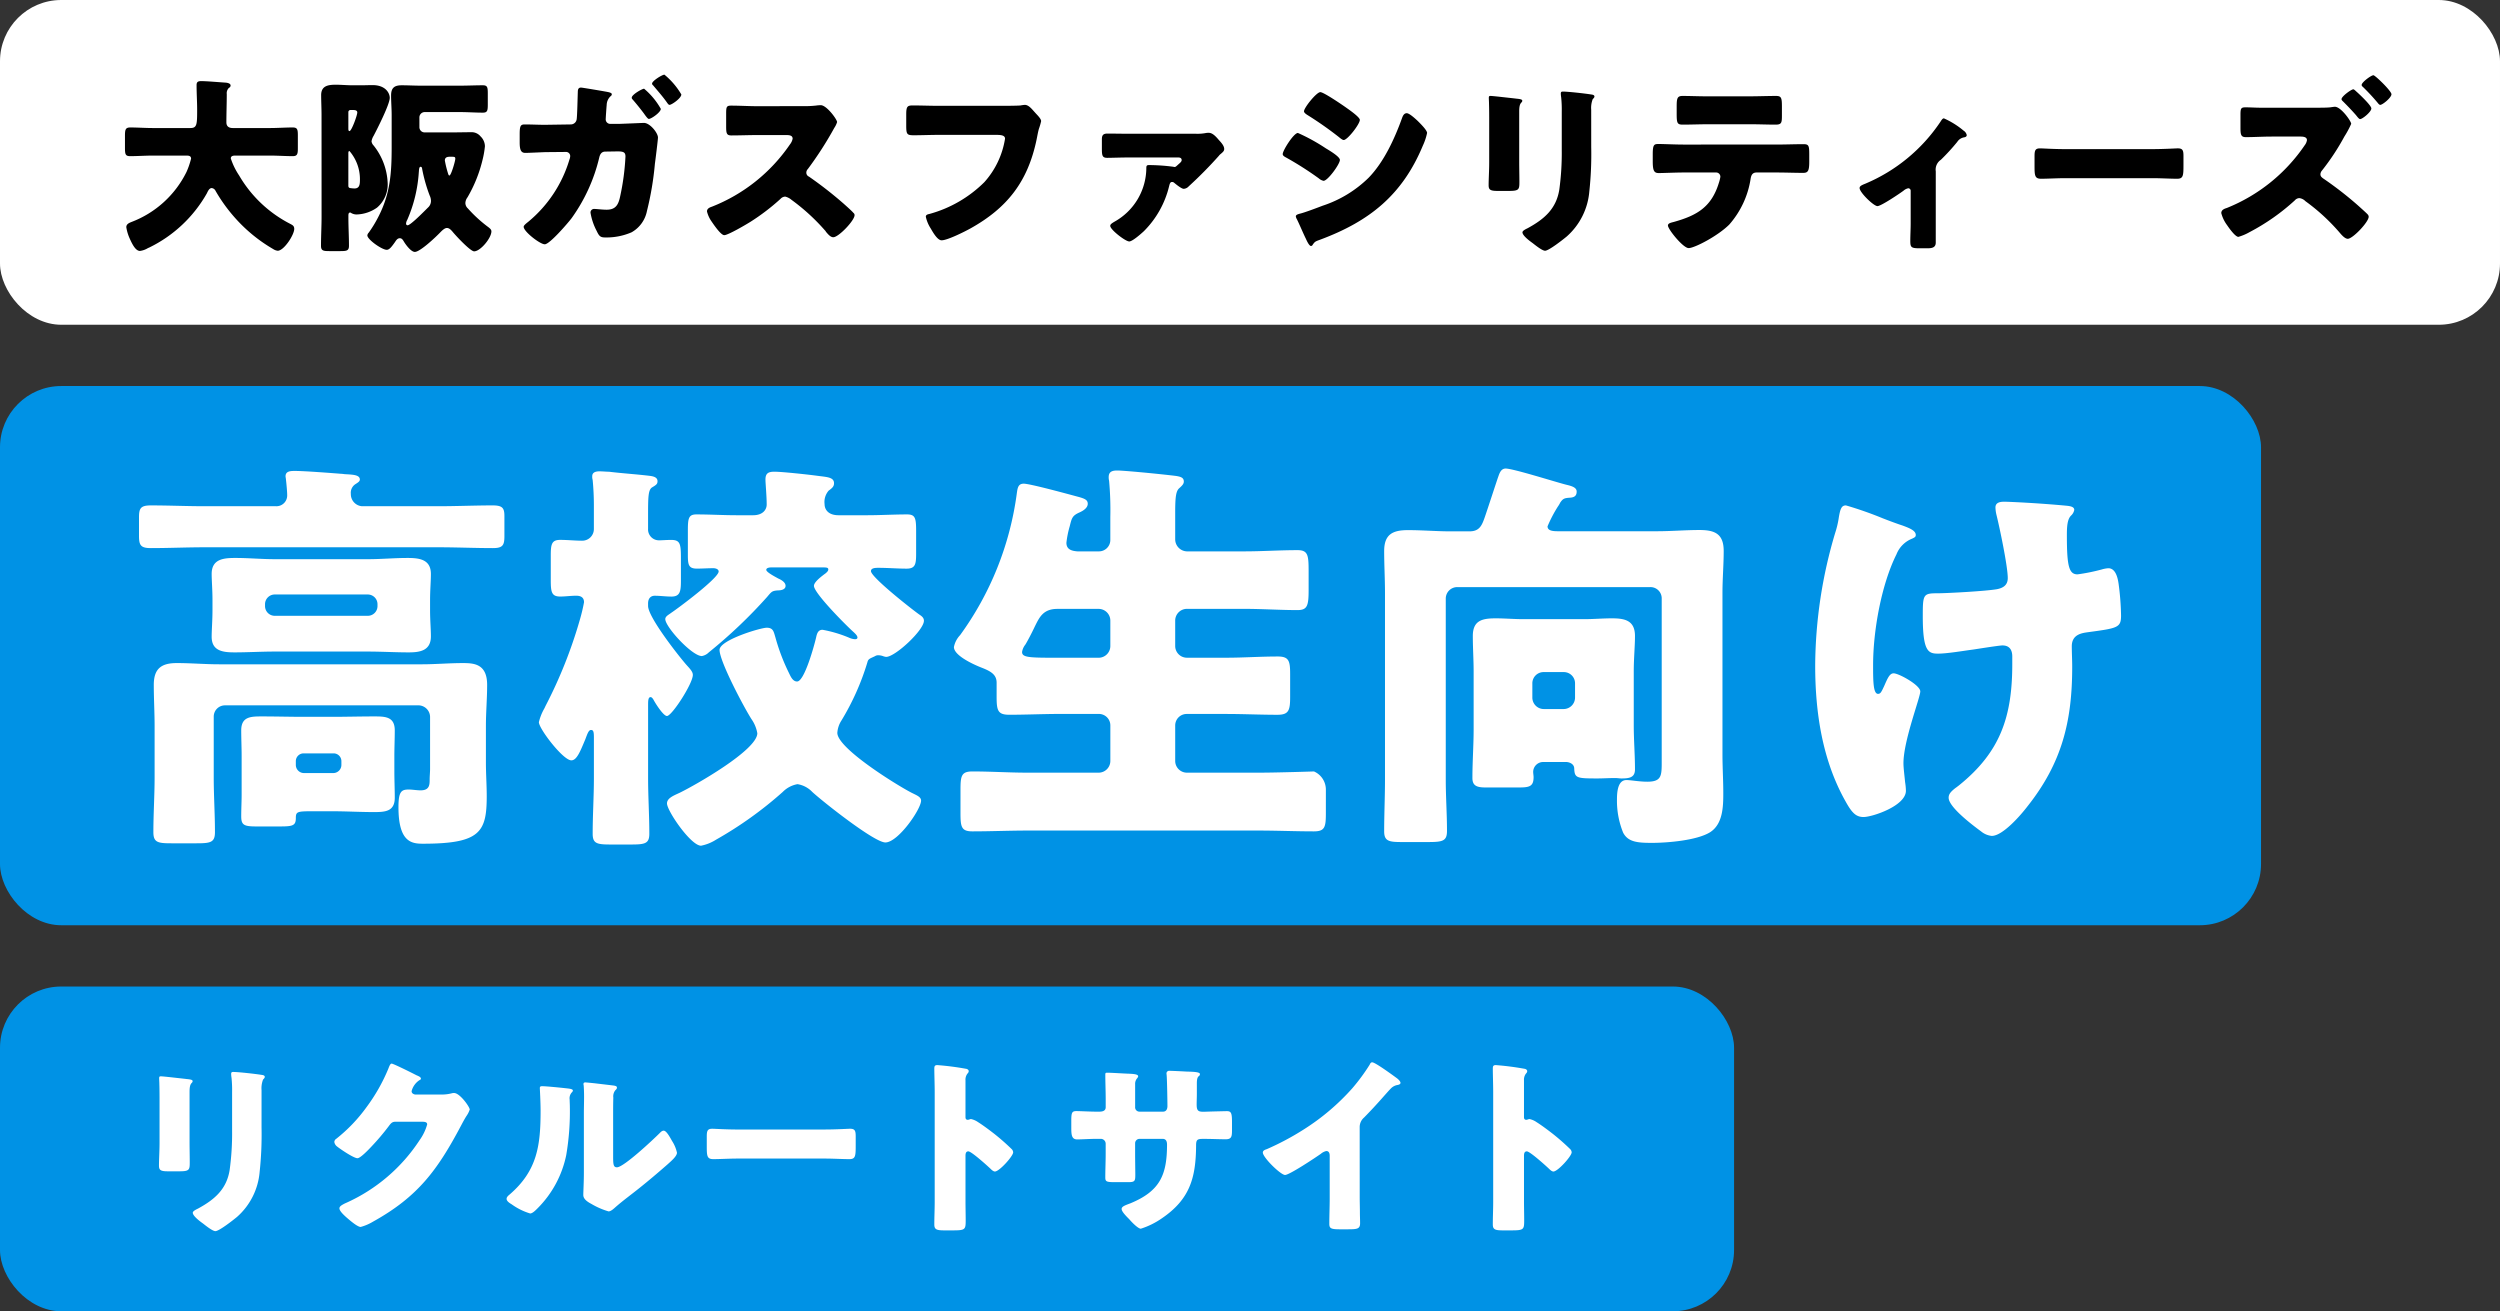
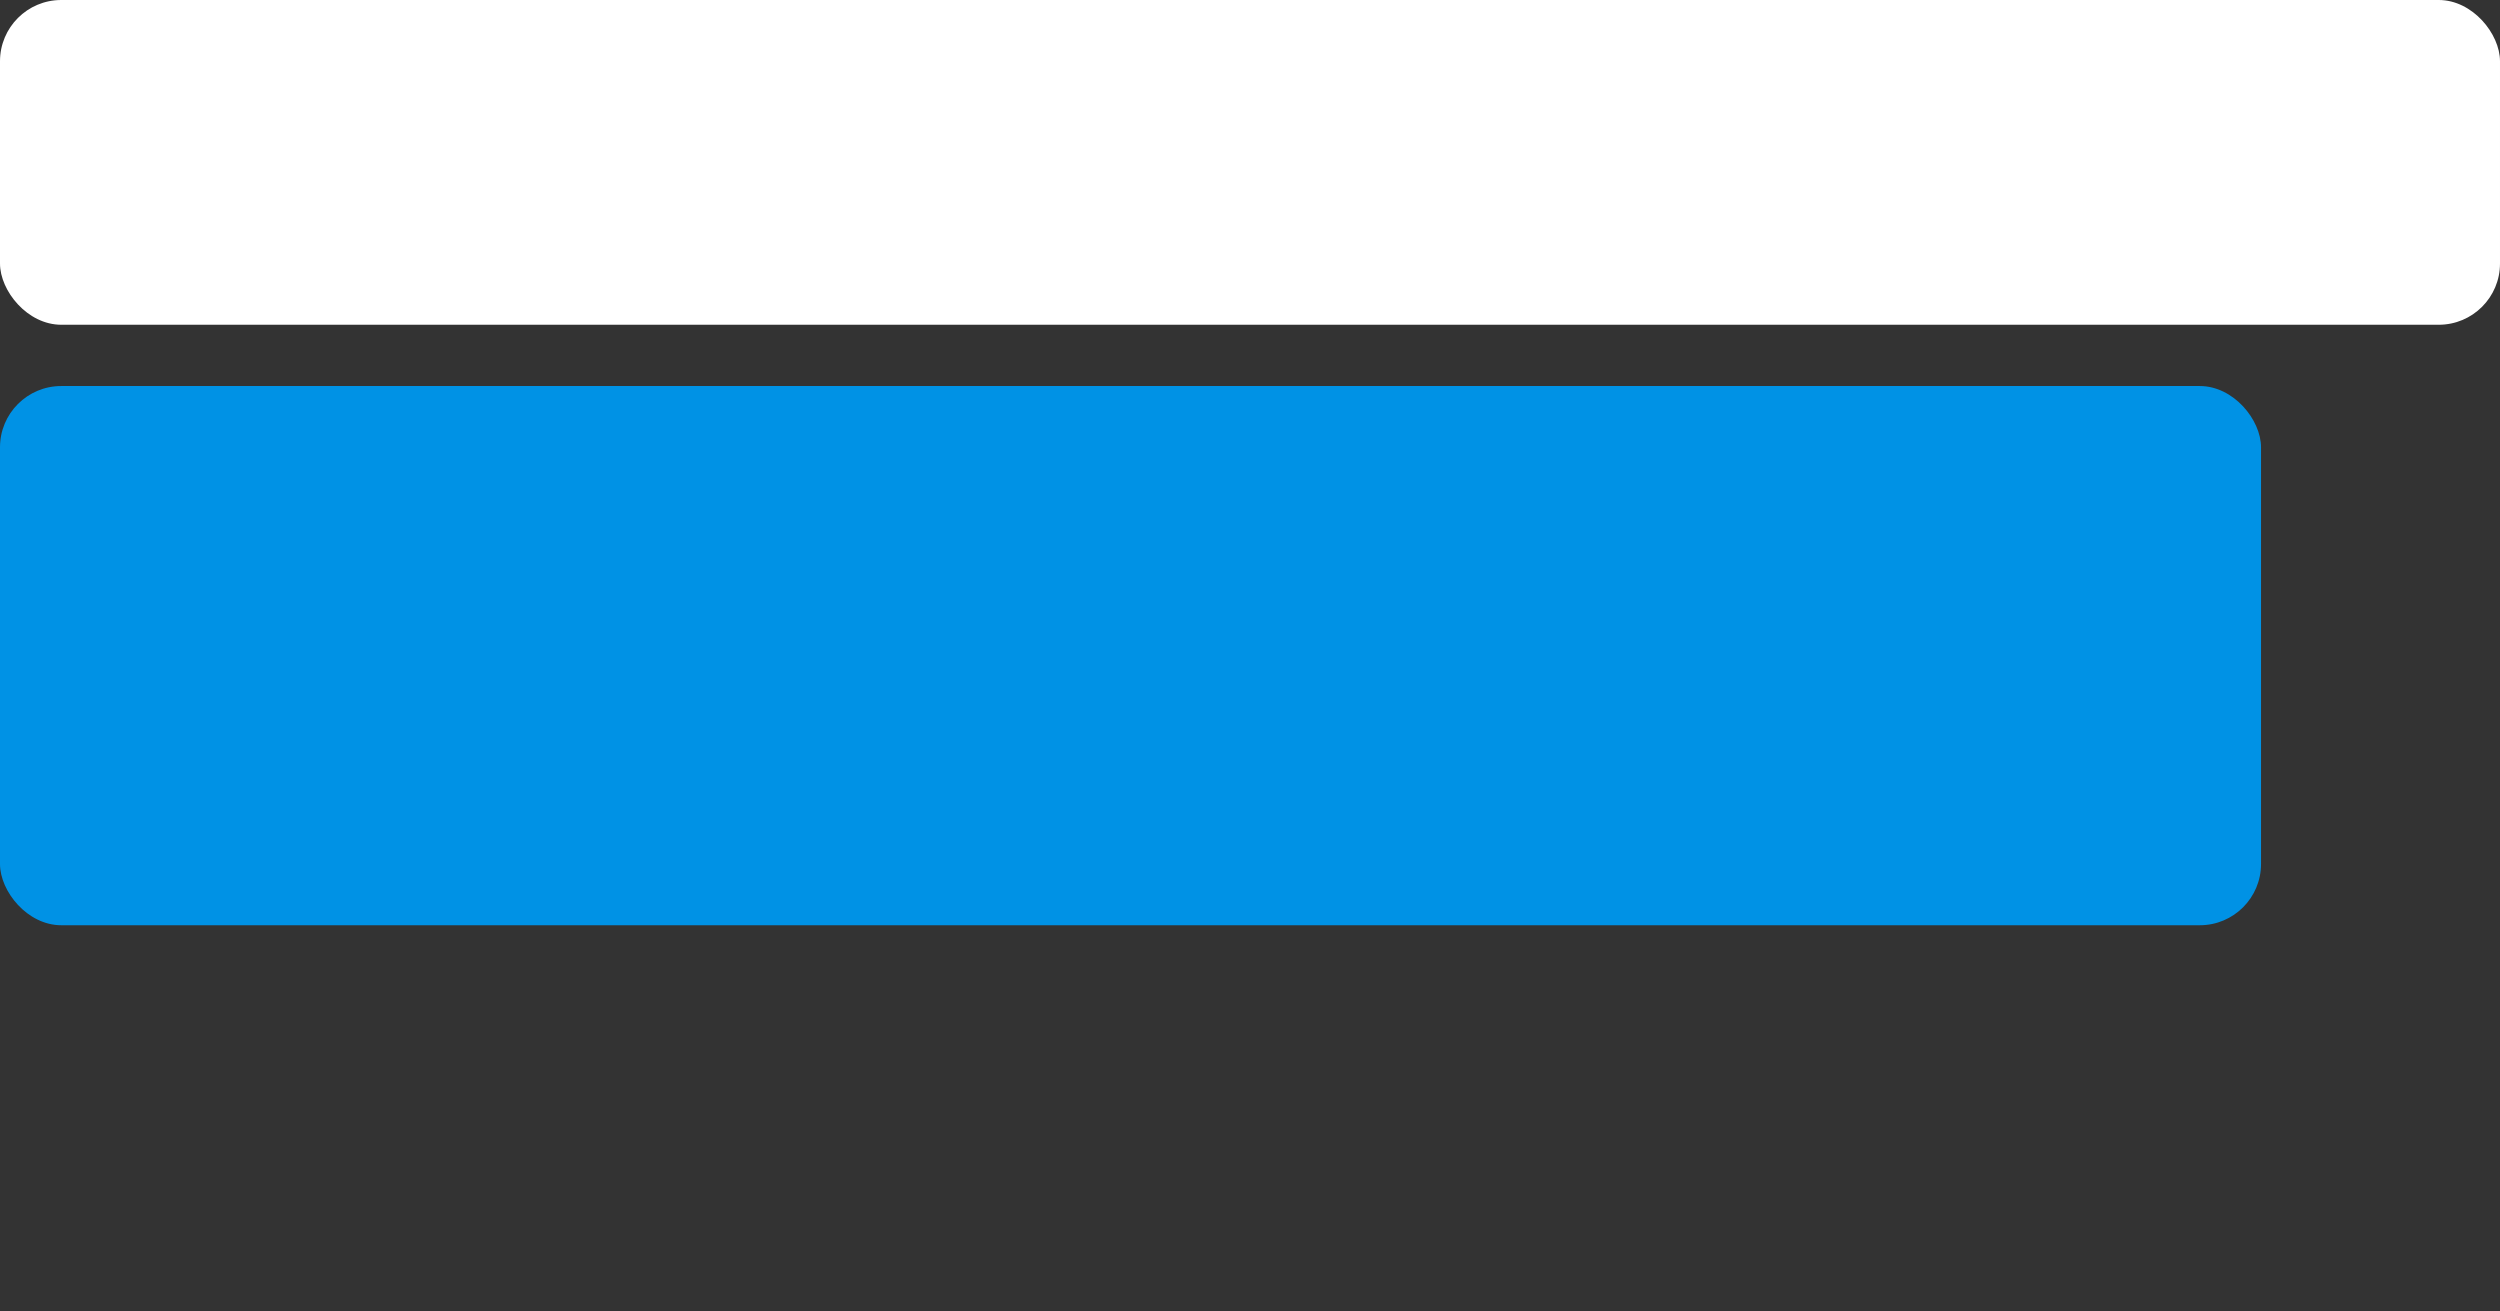
<svg xmlns="http://www.w3.org/2000/svg" width="408" height="214" viewBox="0 0 408 214">
  <rect x="0" y="0" width="408" height="214" fill="#333333" stroke="none" />
  <g transform="translate(-2941 1288)">
    <rect width="408" height="53" rx="10" transform="translate(2941 -1288)" fill="#fff" />
-     <rect width="283" height="53" rx="10" transform="translate(2941 -1127)" fill="#0092e5" />
    <rect width="369" height="88" rx="10" transform="translate(2941 -1225)" fill="#0092e5" />
-     <path d="M18.383-24.676a.4.4,0,0,0,.248-.372c0-.341-.5-.434-.775-.465-1.054-.062-3.069-.248-4.03-.248-.5,0-.744.124-.744.651,0,1.364.093,2.7.093,4.03,0,2.418-.031,2.976-1.116,2.976H5.952c-1.24,0-2.48-.093-3.689-.093-.806,0-.868.372-.868,1.426v1.891c0,1.023.062,1.364.837,1.364,1.24,0,2.48-.093,3.72-.093h5.425c.341,0,.806,0,.806.5a12.861,12.861,0,0,1-.744,2.17A16.571,16.571,0,0,1,2.418-2.759c-.372.155-.806.341-.806.837A7.241,7.241,0,0,0,2.2,0c.434.961.961,1.953,1.643,1.953a3.312,3.312,0,0,0,1.3-.465c.062-.031.155-.062.217-.093A21.721,21.721,0,0,0,14.756-7.44c.155-.31.372-.868.806-.868a.8.8,0,0,1,.62.465A26.326,26.326,0,0,0,19.5-3.286a25.235,25.235,0,0,0,6.076,4.929,1.681,1.681,0,0,0,.744.279c1.023,0,2.7-2.6,2.7-3.565,0-.5-.279-.62-.682-.837a20.427,20.427,0,0,1-8.308-7.874,11.316,11.316,0,0,1-1.364-2.79c0-.465.5-.465.775-.465h5.642c1.24,0,2.48.093,3.689.093.744,0,.837-.341.837-1.271v-2.139c0-.961-.093-1.271-.837-1.271-1.24,0-2.48.093-3.689.093H19c-.62,0-1.054-.248-1.054-.93,0-1.55.062-3.069.062-4.619A1.187,1.187,0,0,1,18.383-24.676Zm19.468,10.7c0-.155,0-.372.186-.372a7.039,7.039,0,0,1,1.705,4.619c0,.775-.031,1.488-.9,1.488a6.162,6.162,0,0,1-.682-.062c-.217-.031-.31-.155-.31-.4Zm.775-7.068c.279,0,.682.031.682.4,0,.465-.93,3.038-1.271,3.038-.186,0-.186-.248-.186-.465v-2.635a.344.344,0,0,1,.341-.341ZM33.48-3.6c0,1.581-.093,3.131-.093,4.712,0,.806.372.868,1.364.868h1.8c1.023,0,1.4-.062,1.4-.868,0-1.519-.093-3.007-.093-4.526v-.372c0-.186,0-.527.279-.527.062,0,.062,0,.155.062A1.715,1.715,0,0,0,39.246-4a6.063,6.063,0,0,0,3.286-1.116,4.976,4.976,0,0,0,1.736-4.03,10.521,10.521,0,0,0-2.294-6.107,1.2,1.2,0,0,1-.341-.682,2.451,2.451,0,0,1,.341-.9c.589-1.116,2.635-5.146,2.635-6.2,0-.682-.589-2.077-2.821-2.077-.62,0-1.209.031-1.829.031h-1.4c-.93,0-1.86-.093-2.759-.093-1.271,0-2.387.186-2.387,1.7,0,.992.062,2.108.062,3.255Zm20.863-6.758c-.124,0-.155-.155-.186-.217A16.767,16.767,0,0,1,53.6-12.8c0-.558.434-.62.868-.62.713,0,.837,0,.837.341C55.3-12.71,54.622-10.354,54.343-10.354ZM49.631-11.78c.217,0,.248.186.279.434A25.486,25.486,0,0,0,51.119-7.1a2.112,2.112,0,0,1,.217.868,1.452,1.452,0,0,1-.5,1.116l-.434.434c-.868.868-2.48,2.449-2.883,2.449a.253.253,0,0,1-.248-.279,1.316,1.316,0,0,1,.186-.589,23.1,23.1,0,0,0,1.891-7.781C49.383-11.067,49.352-11.78,49.631-11.78Zm-.186-8.06a.866.866,0,0,1,.868-.868h5.8c1.209,0,2.449.093,3.689.093.744,0,.806-.341.806-1.333v-1.8c0-.992-.062-1.333-.806-1.333-1.24,0-2.449.062-3.689.062H49.662c-1.023,0-2.046-.062-3.1-.062-1.178,0-1.736.4-1.736,1.674,0,1.054.093,2.108.093,3.193V-15c0,4.216-.217,7.657-2.232,11.5a19.591,19.591,0,0,1-1.519,2.48.724.724,0,0,0-.217.434c0,.682,2.387,2.356,3.162,2.356.434,0,.806-.5,1.333-1.24.186-.279.4-.651.806-.651.341,0,.5.279.651.527.31.527,1.178,1.705,1.8,1.705.868,0,3.472-2.48,4.123-3.162.279-.279.713-.744,1.116-.744.372,0,.682.341.9.589.465.589,2.914,3.224,3.534,3.224,1.023,0,2.821-2.17,2.821-3.255,0-.279-.186-.465-.651-.806A22.074,22.074,0,0,1,57.35-4.991a1.205,1.205,0,0,1-.4-.868,1.621,1.621,0,0,1,.341-.93,22.506,22.506,0,0,0,2.449-6.076,15.116,15.116,0,0,0,.4-2.263,2.282,2.282,0,0,0-.713-1.612,1.9,1.9,0,0,0-1.612-.682c-1.023,0-2.077.031-3.1.031h-4.4a.848.848,0,0,1-.868-.868Zm36.673-4.681c-.31,0-2.015.961-2.015,1.457a.337.337,0,0,0,.124.279c.62.713,1.271,1.519,1.829,2.263.31.434.651.93.837.93.4,0,1.953-1.085,1.953-1.643A11.966,11.966,0,0,0,86.118-24.521Zm3.317-2.294c-.372,0-2.015,1.023-2.015,1.457,0,.155.093.217.186.31.775.93,1.612,1.86,2.294,2.852.093.124.217.31.372.31.341,0,1.922-1.085,1.922-1.7A12.23,12.23,0,0,0,89.435-26.815Zm-19.5,8.184c-1.085,0-2.2-.062-3.286-.062-.682,0-.837.217-.837,1.612v1.333c0,1.271.248,1.7.93,1.7.5,0,2.387-.093,3.255-.124l3.348-.031a.676.676,0,0,1,.713.682,1.81,1.81,0,0,1-.124.558A20.887,20.887,0,0,1,67.27-2.852c-.5.4-.806.651-.806.868,0,.775,2.666,2.852,3.441,2.852.806,0,3.782-3.472,4.371-4.247A28,28,0,0,0,78.8-13.3c.124-.527.372-.961.992-.961l1.984-.031c.992,0,1.3.155,1.3.837a39.06,39.06,0,0,1-.868,6.51c-.279,1.333-.713,2.17-2.2,2.17-.744,0-1.612-.124-1.984-.124a.58.58,0,0,0-.651.62,9.724,9.724,0,0,0,.992,2.945c.4.837.589,1.085,1.364,1.085a10.324,10.324,0,0,0,4.34-.837,5.1,5.1,0,0,0,2.511-3.472,50.178,50.178,0,0,0,1.3-7.719c.093-.651.5-3.937.5-4.278,0-.744-1.3-2.387-2.294-2.387-.062,0-2.976.124-3.906.155H80.662a.734.734,0,0,1-.806-.806c0-.186.124-2.015.155-2.263a2.013,2.013,0,0,1,.62-1.426.42.42,0,0,0,.217-.341c0-.248-.558-.341-.713-.372-.434-.093-4.123-.713-4.309-.713-.434,0-.527.31-.527.713-.031.775-.093,3.906-.186,4.464a.967.967,0,0,1-.961.837Zm34.658-3.038c-1.426,0-2.852-.093-4.278-.093-.744,0-.806.217-.806,1.3v2.077c0,1.116.062,1.488.837,1.488,1.426,0,2.852-.062,4.247-.062h4.712c.527,0,1.054.062,1.054.589a2.138,2.138,0,0,1-.434.93A27.716,27.716,0,0,1,97.185-5.27c-.372.124-.806.31-.806.775a4.8,4.8,0,0,0,.775,1.674c.341.5,1.488,2.2,2.046,2.2.62,0,3.627-1.767,4.309-2.2a35.458,35.458,0,0,0,4.867-3.72,1.089,1.089,0,0,1,.775-.372,2.487,2.487,0,0,1,1.023.527A33.336,33.336,0,0,1,115.63-1.4a.556.556,0,0,1,.155.217c.341.4.744.9,1.209.9.868,0,3.472-2.728,3.472-3.6a.442.442,0,0,0-.186-.372c-.217-.279-1.3-1.24-1.612-1.519a64.118,64.118,0,0,0-5.642-4.4.7.7,0,0,1-.434-.651.847.847,0,0,1,.248-.589,57.511,57.511,0,0,0,4.309-6.7,3.633,3.633,0,0,0,.465-.961c0-.434-1.705-2.759-2.666-2.759a6.526,6.526,0,0,0-.775.062,16.463,16.463,0,0,1-2.139.093Zm29.574-.062c-1.4,0-2.821-.062-4.216-.062-.868,0-1.054.186-1.054,1.457v1.829c0,1.426.124,1.581,1.24,1.581,1.3,0,2.635-.062,3.937-.062h9.548c.806,0,1.4.093,1.4.62a13.845,13.845,0,0,1-3.379,7.1,20.32,20.32,0,0,1-8.928,5.177c-.279.062-.62.124-.62.465a5.776,5.776,0,0,0,.806,1.922c.341.589,1.085,1.922,1.767,1.922.961,0,3.782-1.426,4.681-1.922,6.076-3.379,9.393-7.688,10.819-14.508.124-.589.217-1.178.372-1.736a10.679,10.679,0,0,0,.372-1.271c0-.341-.4-.775-.868-1.271l-.5-.558c-.465-.527-.868-.837-1.3-.837a5.95,5.95,0,0,0-.682.093c-.62.062-2.666.062-3.41.062ZM173.29-13.3c.248,0,.558.062.558.434,0,.248-.279.465-.527.682-.372.341-.465.434-.62.434a.393.393,0,0,1-.186-.031,31.545,31.545,0,0,0-4-.279c-.372,0-.434.124-.434.5a10.09,10.09,0,0,1-5.146,8.711c-.527.31-.744.465-.744.713,0,.62,2.48,2.542,3.1,2.542.527,0,1.953-1.271,2.387-1.674A15.488,15.488,0,0,0,171.8-8.618c.093-.341.155-.682.465-.682.217,0,.279.062.465.217.341.279,1.116.9,1.457.9a1.193,1.193,0,0,0,.806-.4,68.1,68.1,0,0,0,4.929-4.991,1.469,1.469,0,0,1,.31-.31c.4-.341.558-.5.558-.806,0-.527-.527-1.085-.868-1.457-.4-.465-.992-1.178-1.643-1.178a2.506,2.506,0,0,0-.465.031,7.206,7.206,0,0,1-1.612.124H165.292c-1.178,0-2.387-.031-3.565-.031-.775,0-.9.372-.9.961v1.3c0,1.24,0,1.7.868,1.7.682,0,2.356-.062,3.6-.062Zm23.188-10.664c-.62,0-2.666,2.542-2.666,3.131,0,.248.4.5.589.62a57.551,57.551,0,0,1,5.084,3.565c.186.155.589.5.806.5.62,0,2.635-2.6,2.635-3.286,0-.434-1.643-1.581-2.077-1.891C200.2-21.793,197.036-23.963,196.478-23.963ZM190.34-13.857c0,.279.31.434.651.62a53.69,53.69,0,0,1,5.239,3.348,1.7,1.7,0,0,0,.775.4c.682,0,2.666-2.728,2.666-3.41,0-.527-1.674-1.519-2.294-1.891A30.782,30.782,0,0,0,192.82-17.3C192.138-17.3,190.34-14.446,190.34-13.857Zm2.139,10.168a1.222,1.222,0,0,0,.155.434c.4.775,1.054,2.356,1.488,3.224.124.279.527,1.178.837,1.178a.343.343,0,0,0,.279-.217c.372-.527.434-.527,1.271-.837,8.029-3.007,13.361-7.285,16.709-15.345A9.326,9.326,0,0,0,213.9-17.3c0-.465-1.147-1.581-1.55-1.984-.372-.341-1.333-1.24-1.767-1.24-.465,0-.651.465-.775.806-1.209,3.348-2.945,7.161-5.456,9.734a19.27,19.27,0,0,1-7.5,4.557c-.806.31-3.007,1.147-3.72,1.3C192.913-4.061,192.479-3.968,192.479-3.689Zm36.456-17.143c0-1.612.5-1.3.5-1.736,0-.217-.372-.279-1.054-.341-.155-.031-.31-.031-.5-.062-.62-.062-3.224-.372-3.627-.372-.217,0-.279.062-.279.31s.031.62.031.9c.031,1.023.031,2.077.031,3.1v6.541c0,1.333-.093,2.7-.093,3.72,0,.713.248.93,1.426.93h1.922c1.612,0,1.674-.248,1.674-1.457,0-1.085-.031-2.17-.031-3.286Zm11.749-.248a3.957,3.957,0,0,1,.248-1.736c.155-.155.279-.279.279-.434,0-.279-.372-.31-.589-.341-.961-.155-3.72-.465-4.588-.465-.217,0-.31.093-.31.31a4.626,4.626,0,0,0,.062.651,19.438,19.438,0,0,1,.093,2.325v6.355a43.746,43.746,0,0,1-.4,6.355c-.5,3.162-2.48,4.836-5.146,6.293-.248.124-.868.4-.868.682,0,.558,1.24,1.457,1.674,1.767.434.341,1.55,1.24,2.015,1.24.62,0,2.976-1.86,3.534-2.325a11.019,11.019,0,0,0,3.689-7.347,56.792,56.792,0,0,0,.31-7.254Zm18.724-2.2c-1.24,0-2.511-.062-3.813-.062-.868,0-.961.4-.961,1.736v1.085c0,1.581.062,1.86.992,1.86,1.395,0,2.79-.062,4.185-.062h6.851c1.364,0,2.728.062,4.123.062.992,0,1.023-.341,1.023-1.519v-1.426c0-1.426-.093-1.736-.961-1.736-1.426,0-2.852.062-4.309.062Zm-3.658,7.874c-1.364,0-3.193-.093-4.061-.093-.744,0-.961.093-.961,1.674v1.147c0,1.457.186,1.922.961,1.922.806,0,2.79-.093,4.061-.093h5.3a.684.684,0,0,1,.713.713,5.8,5.8,0,0,1-.248.992c-1.209,3.937-3.565,5.3-7.316,6.355-.465.124-.992.217-.992.589,0,.62,2.48,3.689,3.379,3.689.961,0,4.774-1.984,6.634-3.844a14.665,14.665,0,0,0,3.472-7.409c.093-.62.279-1.085.992-1.085H271c1.426,0,2.852.062,4.278.062.775,0,.992-.31.992-1.8v-1.178c0-1.426-.062-1.705-.93-1.705-1.426,0-2.914.062-4.34.062Zm41.168,4.371a1.926,1.926,0,0,1,.837-1.891,34.161,34.161,0,0,0,2.666-2.914,1.656,1.656,0,0,1,1.116-.744c.217-.031.434-.124.434-.372a1.122,1.122,0,0,0-.5-.713,13.61,13.61,0,0,0-3.224-2.015c-.217,0-.372.248-.589.589A27.657,27.657,0,0,1,285.417-9.021c-.62.248-.93.4-.93.713,0,.713,2.294,2.945,2.914,2.945.589,0,3.627-2.046,4.247-2.511a1.688,1.688,0,0,1,.775-.4.4.4,0,0,1,.4.434v5.3c0,.961-.062,1.891-.062,2.852,0,1.023.124,1.209,1.488,1.209h1.271c.682,0,1.395-.062,1.395-.93Zm21.142-3.627c-1.953,0-3.689-.124-4.123-.124-.806,0-.9.372-.9,1.3v1.426c0,1.643,0,2.232,1.054,2.232,1.147,0,2.6-.093,3.968-.093h14.26c1.364,0,2.79.093,4,.093.992,0,1.023-.527,1.023-2.232v-1.488c0-.9-.124-1.24-.93-1.24-.279,0-2.263.124-4.092.124ZM349.9-21.421c-.806,0-1.612-.062-2.418-.062-.775,0-.837.186-.837,1.271V-18.2c0,1.147.062,1.581.868,1.581,1.395,0,2.821-.093,4.216-.093h4.681c.5,0,1.085.062,1.085.589a1.841,1.841,0,0,1-.372.837,27.964,27.964,0,0,1-12.71,10.23c-.4.124-.9.31-.9.837a5.731,5.731,0,0,0,.961,1.984c.651.961,1.426,1.891,1.829,1.891a8.282,8.282,0,0,0,1.829-.775,34.766,34.766,0,0,0,7.378-5.177,1.023,1.023,0,0,1,.744-.372,1.679,1.679,0,0,1,.992.5,32.389,32.389,0,0,1,5.487,5.022c.372.434.93,1.116,1.426,1.116.806,0,3.41-2.728,3.41-3.6A.572.572,0,0,0,367.412-4c-.217-.248-1.333-1.24-1.643-1.519a58.411,58.411,0,0,0-5.642-4.371c-.248-.186-.434-.341-.434-.682a1.01,1.01,0,0,1,.248-.589,38.111,38.111,0,0,0,3.658-5.549,15.442,15.442,0,0,0,1.116-2.077c0-.434-1.674-2.79-2.666-2.79-.124,0-.527.062-.744.093-.558.062-1.55.062-2.139.062Zm18.445-5.3c-.372,0-1.922,1.147-1.922,1.581a.326.326,0,0,0,.155.279,33.644,33.644,0,0,1,2.48,2.666c.093.124.248.31.4.31.372,0,1.829-1.178,1.829-1.736C371.287-24.149,368.621-26.722,368.342-26.722Zm-3.286,2.294c-.31,0-1.922,1.147-1.922,1.612,0,.155.186.31.279.4.713.713,1.426,1.457,2.077,2.2.248.31.5.651.682.651.372,0,1.829-1.178,1.829-1.736,0-.5-2.015-2.387-2.48-2.79C365.428-24.18,365.18-24.428,365.056-24.428Z" transform="translate(2960 -1249)" />
-     <path d="M11.935-20.832c0-1.612.5-1.3.5-1.736,0-.217-.372-.279-1.054-.341-.155-.031-.31-.031-.5-.062-.62-.062-3.224-.372-3.627-.372-.217,0-.279.062-.279.31s.031.62.031.9c.031,1.023.031,2.077.031,3.1v6.541c0,1.333-.093,2.7-.093,3.72,0,.713.248.93,1.426.93h1.922c1.612,0,1.674-.248,1.674-1.457,0-1.085-.031-2.17-.031-3.286Zm11.749-.248a3.958,3.958,0,0,1,.248-1.736c.155-.155.279-.279.279-.434,0-.279-.372-.31-.589-.341-.961-.155-3.72-.465-4.588-.465-.217,0-.31.093-.31.31a4.625,4.625,0,0,0,.062.651,19.438,19.438,0,0,1,.093,2.325v6.355a43.746,43.746,0,0,1-.4,6.355C17.98-4.9,16-3.224,13.33-1.767c-.248.124-.868.4-.868.682,0,.558,1.24,1.457,1.674,1.767.434.341,1.55,1.24,2.015,1.24.62,0,2.976-1.86,3.534-2.325A11.019,11.019,0,0,0,23.374-7.75,56.794,56.794,0,0,0,23.684-15Zm25.079.713c-.31-.062-.589-.217-.589-.558a3.07,3.07,0,0,1,1.24-1.767c.124-.062.279-.124.279-.279,0-.248-.372-.4-.744-.558-.527-.279-3.751-1.891-4.03-1.891-.248,0-.4.465-.558.868A29.15,29.15,0,0,1,40.8-18.29a25.83,25.83,0,0,1-4.929,5.146.665.665,0,0,0-.31.5,1.115,1.115,0,0,0,.4.713c.527.434,2.759,1.953,3.379,1.953.5,0,1.953-1.55,2.356-1.984a37.566,37.566,0,0,0,2.728-3.224c.279-.372.527-.744,1.054-.744H49.91c.372,0,.806.031.806.434a8.2,8.2,0,0,1-1.24,2.573A28.016,28.016,0,0,1,37.51-2.7c-.093.031-.186.093-.279.124-.4.217-.837.434-.837.775,0,.434.713,1.085,1.085,1.426.5.434,1.829,1.612,2.387,1.612A7.911,7.911,0,0,0,41.881.372C49.2-3.689,52.39-8.029,56.234-15.283c.279-.527.558-1.054.868-1.55a4.021,4.021,0,0,0,.558-1.085c0-.434-1.612-2.7-2.542-2.7a1.272,1.272,0,0,0-.341.031,6.575,6.575,0,0,1-1.736.217ZM69.5-21.731c-.248,0-.4.031-.4.31,0,.124.124,2.263.124,3.689,0,5.642-.527,9.8-5.084,13.7-.217.186-.465.4-.465.682,0,.4.527.713.837.9A10.066,10.066,0,0,0,67.518-.961c.4,0,.93-.558,1.271-.9a17.128,17.128,0,0,0,4.619-8.618A42.376,42.376,0,0,0,74-18.414c0-.372-.031-.744-.031-1.116a1.421,1.421,0,0,1,.341-1.178.527.527,0,0,0,.186-.31c0-.248-.5-.31-1.085-.372C72.6-21.483,70.153-21.731,69.5-21.731Zm11.563,4.65c0-.93,0-1.86.031-2.79a1.59,1.59,0,0,1,.31-1.178c.124-.124.279-.248.279-.434,0-.248-.186-.279-.434-.341-.434-.062-2.6-.31-3.1-.372-.248-.031-1.519-.155-1.581-.155-.186,0-.341.031-.341.248a.683.683,0,0,0,.031.248c.031.4.062,1.085.062,1.8,0,.961-.031,1.984-.031,2.6v9.734c0,1.736-.093,3.131-.093,3.751,0,.713.806,1.178,1.333,1.457A12.078,12.078,0,0,0,80.321-1.3c.372,0,.837-.434,1.147-.713,1.24-1.085,2.573-2.046,3.844-3.069,1.519-1.209,2.976-2.449,4.433-3.72.062-.062.186-.155.279-.248.558-.5,1.457-1.271,1.457-1.829a5.777,5.777,0,0,0-.806-1.922c-.4-.713-.93-1.674-1.364-1.674-.279,0-.5.248-.651.4-.992.992-5.859,5.58-6.975,5.58-.558,0-.62-.434-.62-1.7Zm20.305,2.418c-1.953,0-3.689-.124-4.123-.124-.806,0-.9.372-.9,1.3v1.426c0,1.643,0,2.232,1.054,2.232,1.147,0,2.6-.093,3.968-.093h14.26c1.364,0,2.79.093,4,.093.992,0,1.023-.527,1.023-2.232v-1.488c0-.9-.124-1.24-.93-1.24-.279,0-2.263.124-4.092.124Zm37.2,4.309c0-.31.031-.744.465-.744.5,0,3.038,2.294,3.565,2.79.186.186.5.5.775.5.713,0,2.976-2.511,2.976-3.131a.8.8,0,0,0-.217-.5,36.7,36.7,0,0,0-2.852-2.511c-.4-.31-1.674-1.3-2.666-1.922a3.2,3.2,0,0,0-1.147-.5c-.155,0-.341.124-.527.124-.341,0-.372-.279-.372-.434v-6.014a1.615,1.615,0,0,1,.341-1.116.54.54,0,0,0,.186-.372c0-.186-.155-.31-.341-.372a46.035,46.035,0,0,0-4.774-.62c-.434,0-.5.186-.5.589,0,.961.062,2.573.062,3.844V-2.852c0,1.24-.062,2.449-.062,3.689,0,.806.372.961,1.612.961h1.4c2.015,0,2.108-.124,2.108-1.612,0-1.054-.031-2.077-.031-3.1Zm21.452-7.223c-1.178,0-2.7-.093-3.348-.093-.713,0-.837.248-.837,1.519V-15c0,1.147.031,1.953.961,1.953.806,0,2.015-.093,3.224-.093h.62a.794.794,0,0,1,.806.775v1.674c0,1.271-.062,2.542-.062,3.844,0,.682.186.775,1.581.775h2.17c1.116,0,1.147-.217,1.147-1.3,0-.4-.031-2.139-.031-3.41v-1.643a.721.721,0,0,1,.713-.713h3.782c.558,0,.713.434.713.93,0,4.991-1.178,7.595-5.952,9.579-.9.341-1.457.527-1.457.93,0,.434.744,1.178,1.24,1.674.558.651,1.488,1.55,1.891,1.55a12.715,12.715,0,0,0,3.441-1.7c4.557-3.1,5.549-6.6,5.58-11.873,0-.93.186-1.085,1.085-1.085h.372c1.116,0,2.263.062,3.379.062.961,0,1.023-.465,1.023-1.488v-1.364c0-1.457-.155-1.736-.837-1.736-.279,0-2.79.062-3.565.093h-.372c-.806,0-.992-.279-.992-1.178,0-.589.031-1.147.031-1.7V-22.2c0-1.457.5-.992.5-1.519,0-.341-1.116-.372-2.17-.4-.558-.031-2.387-.124-2.821-.124a.426.426,0,0,0-.465.4c0,.124.031.248.031.372.062.682.124,4.123.124,4.991,0,.465-.186.9-.713.9h-3.844a.7.7,0,0,1-.713-.775v-3.689a1.38,1.38,0,0,1,.31-.961.739.739,0,0,0,.186-.341c0-.341-.744-.4-1.736-.434-.806-.031-2.728-.155-3.348-.155-.248,0-.279.093-.279.31,0,1.333.062,2.666.062,4v1.333c0,.682-.713.713-1.023.713ZM202.9-15.035a2.039,2.039,0,0,1,.713-1.581c2.325-2.356,3.689-4.061,4.433-4.8a1.973,1.973,0,0,1,1.116-.527c.186-.062.4-.124.4-.341,0-.186-.248-.5-.62-.775-.93-.682-3.534-2.573-4-2.573-.217,0-.341.217-.4.372a31.974,31.974,0,0,1-2.852,3.875,37.123,37.123,0,0,1-7.9,6.7,43.618,43.618,0,0,1-6.045,3.224c-.279.093-.651.217-.651.558,0,.806,2.914,3.658,3.627,3.658s4.991-2.852,5.828-3.441a2.086,2.086,0,0,1,.9-.465c.4,0,.558.31.558.775v6.913c0,1.395-.062,2.79-.062,4.185,0,.713.217.9,1.674.9h1.271c1.55,0,2.077-.031,2.077-.992,0-.589-.031-1.178-.031-1.736,0-.837-.031-1.674-.031-2.511Zm26.815,4.681c0-.31.031-.744.465-.744.5,0,3.038,2.294,3.565,2.79.186.186.5.5.775.5.713,0,2.976-2.511,2.976-3.131a.8.8,0,0,0-.217-.5,36.7,36.7,0,0,0-2.852-2.511c-.4-.31-1.674-1.3-2.666-1.922a3.2,3.2,0,0,0-1.147-.5c-.155,0-.341.124-.527.124-.341,0-.372-.279-.372-.434v-6.014a1.615,1.615,0,0,1,.341-1.116.54.54,0,0,0,.186-.372c0-.186-.155-.31-.341-.372a46.035,46.035,0,0,0-4.774-.62c-.434,0-.5.186-.5.589,0,.961.062,2.573.062,3.844V-2.852c0,1.24-.062,2.449-.062,3.689,0,.806.372.961,1.612.961h1.4c2.015,0,2.108-.124,2.108-1.612,0-1.054-.031-2.077-.031-3.1Z" transform="translate(2960 -1089)" fill="#fff" />
-     <path d="M29.279-8.777a1.272,1.272,0,0,1,1.273-1.273h4.891a1.272,1.272,0,0,1,1.273,1.273v.6a1.332,1.332,0,0,1-1.273,1.34H30.552a1.332,1.332,0,0,1-1.273-1.34Zm1.34-7.236c-2.278,0-4.556-.067-6.834-.067-1.809,0-3.417,0-3.417,2.278,0,1.407.067,2.814.067,4.221V-3.35c0,1.206-.067,2.345-.067,3.551,0,1.407.4,1.675,2.412,1.675h3.953c2.01,0,2.546-.134,2.546-1.34,0-1.072.2-1.139,2.747-1.139h3.149c2.278,0,4.556.134,6.834.134,1.809,0,3.417-.067,3.417-2.345,0-1.407-.067-2.814-.067-4.221V-9.581c0-1.407.067-2.814.067-4.221,0-2.278-1.608-2.278-3.417-2.278-2.278,0-4.556.067-6.834.067Zm18.693-1.876a1.917,1.917,0,0,1,1.876,1.876V-7.5c0,.536-.067,1.139-.067,1.675,0,.871,0,1.809-1.474,1.809-.67,0-1.34-.134-1.943-.134-1.206,0-1.675.335-1.675,2.881,0,5.628,2.077,5.963,3.953,5.963,9.38,0,10.452-1.876,10.452-7.772,0-1.809-.134-3.618-.134-5.494v-5.963c0-2.211.2-4.422.2-6.7,0-3.417-2.144-3.551-3.953-3.551-2.211,0-4.489.2-6.7.2H16.75c-2.278,0-4.556-.2-6.9-.2-2.479,0-3.752.871-3.752,3.551,0,2.278.134,4.489.134,6.7v8.375c0,3.015-.2,5.963-.2,8.978,0,1.675.737,1.809,2.948,1.809h4.087c2.278,0,3.015-.134,3.015-1.809,0-3.015-.2-5.963-.2-8.978v-9.849a1.832,1.832,0,0,1,1.876-1.876ZM24.254-34.371a1.587,1.587,0,0,1,1.608-1.608H41a1.587,1.587,0,0,1,1.608,1.608v.268A1.587,1.587,0,0,1,41-32.5H25.862A1.587,1.587,0,0,1,24.254-34.1Zm1.541-7.37c-2.077,0-4.221-.2-6.365-.2-1.876,0-3.886.134-3.886,2.613,0,1.072.134,2.546.134,4.288v1.608c0,1.742-.134,3.216-.134,4.355,0,2.345,1.876,2.546,3.752,2.546,2.144,0,4.355-.134,6.5-.134H41.071c2.211,0,4.422.134,6.633.134,1.809,0,3.618-.268,3.618-2.613,0-1.206-.134-2.613-.134-4.288v-1.608c0-1.675.134-3.082.134-4.288,0-2.412-1.943-2.613-3.819-2.613-2.144,0-4.288.2-6.432.2Zm14.271-8.643a1.972,1.972,0,0,1-1.809-2.01,1.685,1.685,0,0,1,.67-1.541c.4-.268.8-.469.8-.8,0-.737-1-.8-2.278-.871-.268,0-.469-.067-.737-.067-1.675-.134-6.03-.469-7.571-.469-.67,0-1.541,0-1.541.871,0,.134.067.4.067.536.067.536.2,1.943.2,2.479A1.759,1.759,0,0,1,26-50.384H14.405c-2.948,0-5.829-.134-8.777-.134-1.675,0-1.943.469-1.943,1.943v3.015c0,1.541.268,2.01,1.943,2.01,2.948,0,5.829-.134,8.777-.134H52.6c2.948,0,5.9.134,8.844.134,1.608,0,1.876-.469,1.876-1.943v-3.283c0-1.34-.335-1.742-1.943-1.742-2.881,0-5.829.134-8.777.134ZM115.039-40.4c.8,0,1.139,0,1.139.335,0,.268-.268.469-.4.6-.536.4-1.943,1.407-1.943,2.077,0,1.206,5.427,6.633,6.5,7.571.2.2.6.536.6.871,0,.2-.2.268-.4.268a2.808,2.808,0,0,1-1.005-.268,20.822,20.822,0,0,0-4.288-1.273c-.8,0-.938.737-1.072,1.34-.268,1.139-1.876,7.1-3.082,7.1-.737,0-1.072-.871-1.34-1.407a32.489,32.489,0,0,1-2.211-5.829c-.268-.871-.335-1.541-1.407-1.541-1,0-7.7,2.01-7.7,3.618,0,1.876,4.02,9.447,5.226,11.323a5.675,5.675,0,0,1,.938,2.278c0,2.747-10.184,8.509-12.663,9.715-1,.469-2.077.871-2.077,1.742,0,1.206,3.886,6.9,5.561,6.9A7.167,7.167,0,0,0,97.887,4.02a62.69,62.69,0,0,0,10.854-7.772,4.471,4.471,0,0,1,2.412-1.273,4.251,4.251,0,0,1,2.412,1.273c1.675,1.541,10.117,8.241,11.926,8.241,2.077,0,5.829-5.427,5.829-6.834,0-.6-.737-.871-1.541-1.273-2.345-1.206-12.127-7.236-12.127-9.782a4.222,4.222,0,0,1,.67-2.01,41.15,41.15,0,0,0,4.221-9.447c.134-.536.268-.6,1.005-.938.335-.134.4-.268.8-.268a2.409,2.409,0,0,1,.737.134,2.071,2.071,0,0,0,.536.134c1.474,0,6.164-4.355,6.164-5.9,0-.469-.335-.737-.737-1-1.139-.8-7.906-6.1-7.906-7.1,0-.536.8-.536,1.206-.536,1.541,0,3.082.134,4.623.134,1.407,0,1.541-.737,1.541-2.412V-46.3c0-2.144-.134-2.747-1.474-2.747-2.144,0-4.355.134-6.566.134h-4.623c-1.742,0-2.278-1.005-2.278-1.809a2.838,2.838,0,0,1,.67-2.211c.67-.469.871-.737.871-1.206,0-1.005-1.206-1.005-2.68-1.206s-5.762-.67-7.035-.67c-.938,0-1.474.2-1.474,1.273,0,.6.2,2.68.2,4.087,0,.8-.6,1.742-2.211,1.742h-2.68c-2.211,0-4.355-.134-6.566-.134-1.273,0-1.407.6-1.407,2.613v4.02c0,1.608.134,2.211,1.474,2.211.938,0,1.809-.067,2.68-.067.335,0,.871.134.871.536,0,1.072-6.566,5.963-7.772,6.767-.335.268-.938.536-.938,1.005,0,1.273,4.355,6.03,5.963,6.03a2.112,2.112,0,0,0,1.139-.6,80.855,80.855,0,0,0,9.514-9.045c.737-.871.8-1.005,1.809-1.072.469,0,1.206-.134,1.206-.737s-.737-1.005-1.206-1.206c-.335-.2-1.943-1.005-1.943-1.407s.737-.4.871-.4ZM86.765-34.5c0-1.005.6-1.273,1.072-1.273.938,0,1.809.134,2.747.134,1.407,0,1.541-.871,1.541-2.546v-3.752c0-2.345-.134-2.948-1.608-2.948-.737,0-1.474.067-1.943.067A1.778,1.778,0,0,1,86.765-46.7v-1.943c0-3.149,0-4.422.67-4.824s.871-.536.871-1.005c0-.67-.737-.8-1.273-.871-2.211-.268-4.422-.4-6.633-.67-.4,0-1.139-.067-1.541-.067-.6,0-1.206.134-1.206.8a1.855,1.855,0,0,0,.067.6c.134,1.34.2,2.814.2,4.154V-46.7a1.9,1.9,0,0,1-1.943,1.943c-1.139,0-2.345-.134-3.551-.134-1.407,0-1.541.737-1.541,2.546v4.02c0,1.943.134,2.68,1.541,2.68.871,0,1.742-.134,2.613-.134.737,0,1.273.268,1.273,1.072a28.052,28.052,0,0,1-.67,2.814,75.842,75.842,0,0,1-5.628,14.137,3.951,3.951,0,0,1-.268.536,8.489,8.489,0,0,0-.8,2.077c0,1.072,3.953,6.231,5.293,6.231.871,0,1.407-1.34,2.278-3.417.335-.871.536-1.541.938-1.541s.469.335.469,1.273V-6.03c0,3.015-.2,6.1-.2,9.112,0,1.608.737,1.742,2.948,1.742h3.283c2.278,0,3.015-.134,3.015-1.742,0-3.082-.2-6.1-.2-9.112V-17.889c0-.67,0-1.34.4-1.34.2,0,.335.2.469.4.268.536,1.608,2.68,2.211,2.68.8,0,4.221-5.293,4.221-6.7,0-.536-.469-1.005-1.072-1.675-1.34-1.541-6.231-7.772-6.231-9.581Zm70.149-8.509c-.938-.067-1.876-.268-1.876-1.407a15.754,15.754,0,0,1,.536-2.68c.335-1.34.4-1.742,1.608-2.278.6-.268,1.34-.737,1.34-1.407s-.536-.871-1.809-1.206c-1.742-.469-7.638-2.077-8.643-2.077-.938,0-1.005.737-1.139,1.675a50.689,50.689,0,0,1-9.246,23.048A3.887,3.887,0,0,0,136.68-27.4c0,1.407,3.283,2.881,4.489,3.35,1.541.6,2.479,1.139,2.479,2.479V-19.3c0,2.278.2,2.948,2.077,2.948,2.747,0,5.561-.134,8.308-.134h6.3a1.873,1.873,0,0,1,1.876,1.876v5.829A1.917,1.917,0,0,1,160.331-6.9H148.74c-3.015,0-6.03-.2-9.045-.2-1.809,0-1.943.737-1.943,3.015V-.335c0,2.278.134,3.015,1.943,3.015,3.015,0,6.03-.134,9.045-.134h37.654c3.015,0,6.03.134,9.045.134,1.809,0,1.943-.737,1.943-3.015V-4.087A3.23,3.23,0,0,0,195.439-7.1s-6.03.2-9.045.2H174.669a1.917,1.917,0,0,1-1.876-1.876v-5.829a1.873,1.873,0,0,1,1.876-1.876H181.1c2.814,0,5.561.134,8.375.134,1.876,0,2.077-.737,2.077-2.948v-3.618c0-2.144-.134-2.948-2.01-2.948-2.814,0-5.628.2-8.442.2h-6.432a1.917,1.917,0,0,1-1.876-1.876v-4.221a1.917,1.917,0,0,1,1.876-1.876h9.38c2.881,0,5.829.2,8.71.2,1.608,0,1.809-.737,1.809-3.283v-2.948c0-2.68-.067-3.551-1.809-3.551-2.881,0-5.829.2-8.71.2h-9.38a1.977,1.977,0,0,1-1.876-1.943v-4.422c0-2.546.134-3.484.67-3.953s.737-.737.737-1.072c0-.6-.4-.8-1.407-.938-3.35-.4-8.509-.871-9.447-.871-.737,0-1.407.134-1.407,1.072a2.067,2.067,0,0,0,.067.6,52.739,52.739,0,0,1,.2,5.9v3.819a1.86,1.86,0,0,1-1.876,1.809Zm-2.881,17.353c-4.958,0-6.231,0-6.231-.938a2.546,2.546,0,0,1,.536-1.206c.335-.536,1.072-1.943,1.541-2.948.737-1.474,1.34-2.881,3.685-2.881h6.767a1.917,1.917,0,0,1,1.876,1.876v4.221a1.917,1.917,0,0,1-1.876,1.876Zm81.2-24.656a4.3,4.3,0,0,0,.4-.67c.469-.67.67-.737,1.675-.8.67-.067,1.005-.335,1.005-1,0-.737-1.005-.938-1.809-1.139-1.809-.469-8.576-2.613-9.782-2.613-.737,0-1.005.737-1.206,1.34-.067.134-1.809,5.494-2.211,6.633-.469,1.34-.871,2.278-2.479,2.278H217.75c-2.278,0-4.623-.2-6.968-.2-2.479,0-3.886.67-3.886,3.417,0,2.278.134,4.556.134,6.834V-5.762c0,2.814-.134,5.628-.134,8.442,0,1.608.8,1.742,2.881,1.742H214c2.412,0,3.149-.134,3.149-1.809,0-2.814-.2-5.561-.2-8.375V-35.309a1.873,1.873,0,0,1,1.876-1.876h31.49a1.832,1.832,0,0,1,1.876,1.876v26.6c0,2.278,0,3.283-2.345,3.283-1.34,0-2.68-.268-3.417-.268-1.474,0-1.541,2.144-1.541,3.216a13.816,13.816,0,0,0,1.005,5.36c.8,1.541,2.345,1.675,4.69,1.675,2.546,0,7.37-.4,9.514-1.742,2.077-1.34,2.144-4.154,2.144-6.365,0-2.144-.134-4.221-.134-6.3v-26.4c0-2.278.2-4.556.2-6.834,0-2.814-1.474-3.417-3.953-3.417-2.278,0-4.623.2-6.968.2H235.3c-.871,0-1.742-.067-1.742-.8A21.75,21.75,0,0,1,235.237-50.317Zm1.474,41.674c.6.067,1.206.4,1.206,1.072.067,1.541.4,1.608,3.752,1.608,1,0,1.943-.067,2.948-.067.335,0,.67.067,1.005.067,1.273,0,2.211-.134,2.211-1.474,0-2.412-.2-4.824-.2-7.169v-8.777c0-2.144.2-4.154.2-5.829,0-2.546-1.675-2.881-3.752-2.881-1.541,0-3.015.134-4.489.134h-9.983c-1.541,0-3.015-.134-4.489-.134-2.211,0-3.752.335-3.752,2.881,0,1.943.134,3.886.134,5.829V-14c0,2.613-.2,5.293-.2,7.973,0,1.273.737,1.541,2.144,1.541h5.427c1.675,0,2.412-.134,2.412-1.675,0-.268-.067-.6-.067-.871a1.63,1.63,0,0,1,1.608-1.608Zm-5.628-12.8a1.832,1.832,0,0,1,1.876-1.876h3.216a1.832,1.832,0,0,1,1.876,1.876v2.278a1.873,1.873,0,0,1-1.876,1.876h-3.216a1.873,1.873,0,0,1-1.876-1.876Zm57.285-26.934a59.7,59.7,0,0,0-6.1-2.144c-.67,0-.938.4-1.206,2.211a15.081,15.081,0,0,1-.536,2.211,76.769,76.769,0,0,0-3.283,21.708c0,7.571,1.139,15.41,4.958,22.177,1.072,1.943,1.742,2.546,2.948,2.546,1.407,0,6.9-1.809,6.9-4.288a10,10,0,0,0-.134-1.407c-.067-.8-.268-2.278-.268-3.082,0-3.685,2.747-10.72,2.747-11.725s-3.484-2.948-4.355-2.948c-.67,0-1.005.871-1.541,2.077-.469,1.005-.6,1.273-1.005,1.273-.8,0-.8-2.211-.8-4.69,0-5.561,1.34-13.132,3.819-18.09a4.53,4.53,0,0,1,2.546-2.546c.4-.2.6-.268.6-.6,0-.737-1.072-1.139-2.144-1.541l-.6-.2C290.512-47.57,289.574-47.9,288.368-48.374Zm19.7-2.747c-.67,0-1.407.134-1.407.938a5.865,5.865,0,0,0,.134,1.072c.536,2.144,1.876,8.509,1.876,10.452,0,1.139-.737,1.608-1.742,1.809-1.876.335-8.308.67-9.648.67-2.412,0-2.479.134-2.479,3.752,0,5.7.871,6.1,2.479,6.1,1.474,0,4.221-.469,5.762-.67.469-.067,4.221-.67,4.757-.67,1.206,0,1.608.8,1.608,1.809v1.206c0,8.509-1.876,14.338-8.71,19.832-.268.2-.335.268-.536.4-.871.67-1.139,1.072-1.139,1.608,0,1.407,3.283,4.02,5.293,5.494a3.22,3.22,0,0,0,1.742.737c1.809,0,4.757-3.417,5.829-4.824,5.628-7.1,7.3-13.869,7.3-22.78,0-1.139-.067-2.278-.067-3.35,0-1.943,1.675-2.144,2.546-2.278,4.958-.67,5.494-.737,5.494-2.747a43.452,43.452,0,0,0-.4-5.159c-.134-.938-.469-2.546-1.675-2.546a4.645,4.645,0,0,0-1.072.2,31.5,31.5,0,0,1-3.953.8c-1.407,0-1.742-1.34-1.742-6.365,0-1.407.067-2.613.67-3.216a1.7,1.7,0,0,0,.536-.938c0-.469-.536-.6-1.139-.67C313.493-50.92,308.669-51.121,308.066-51.121Z" transform="translate(2960 -1155)" fill="#fff" />
  </g>
</svg>